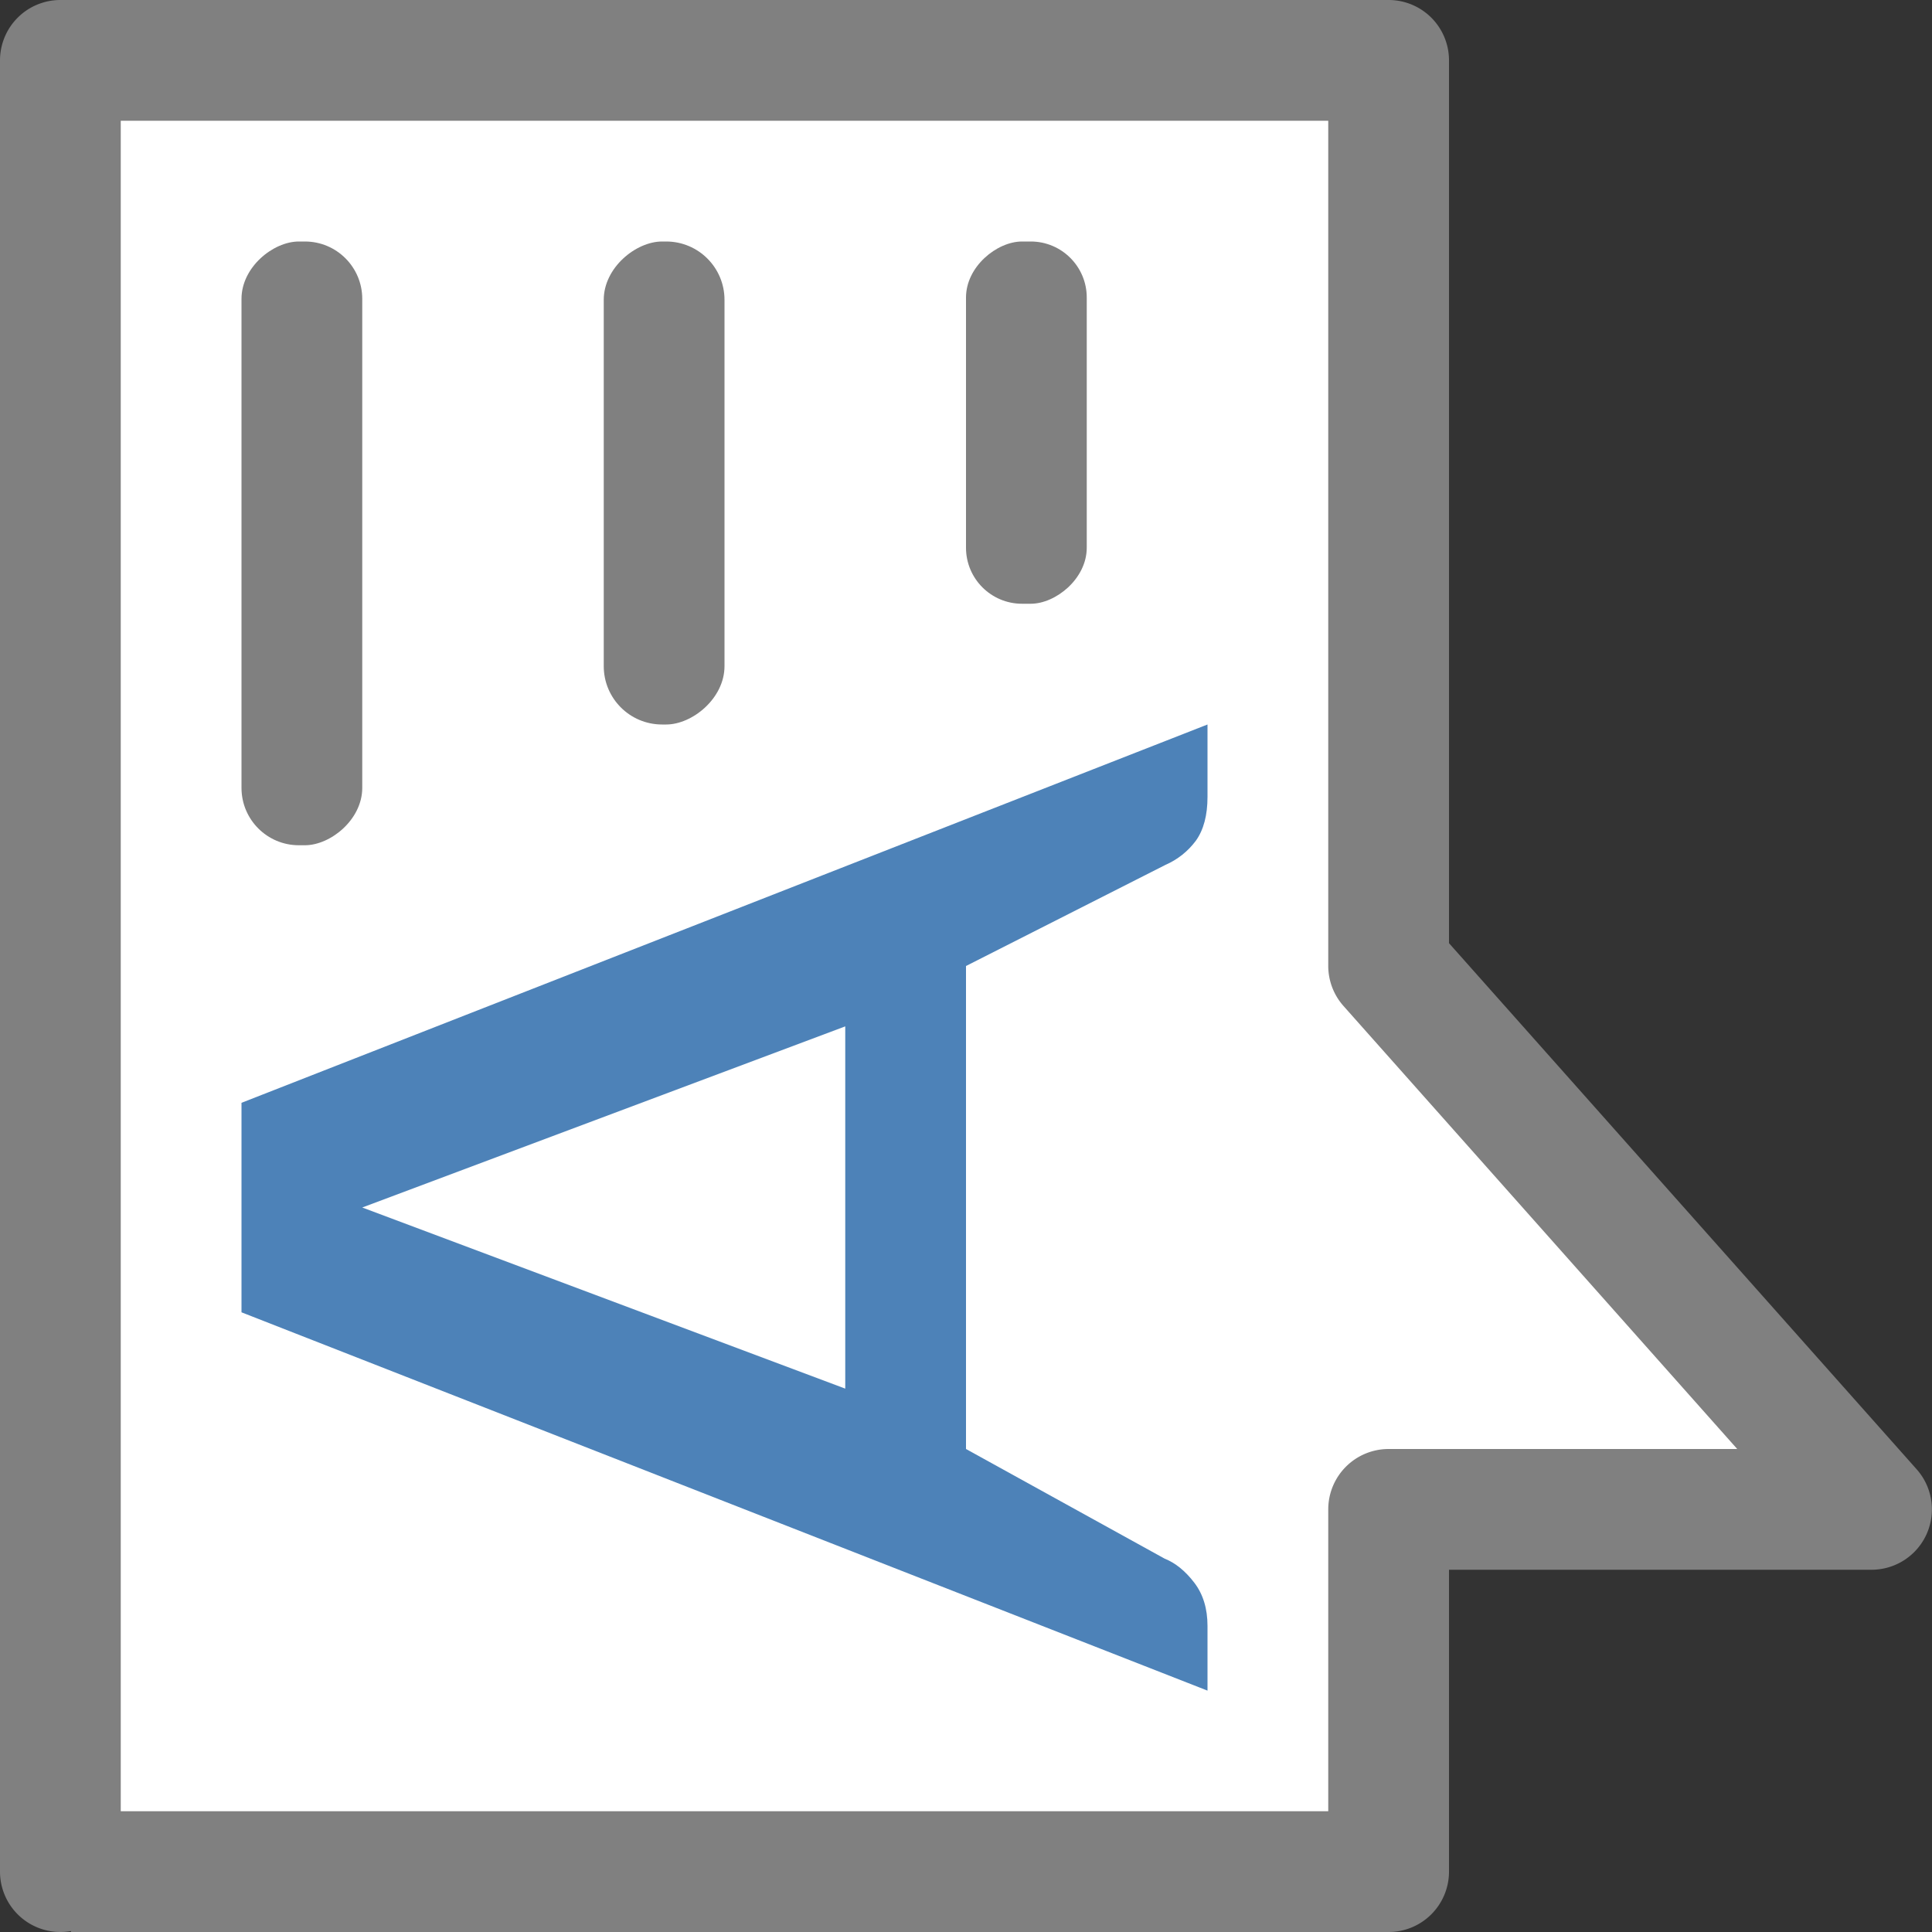
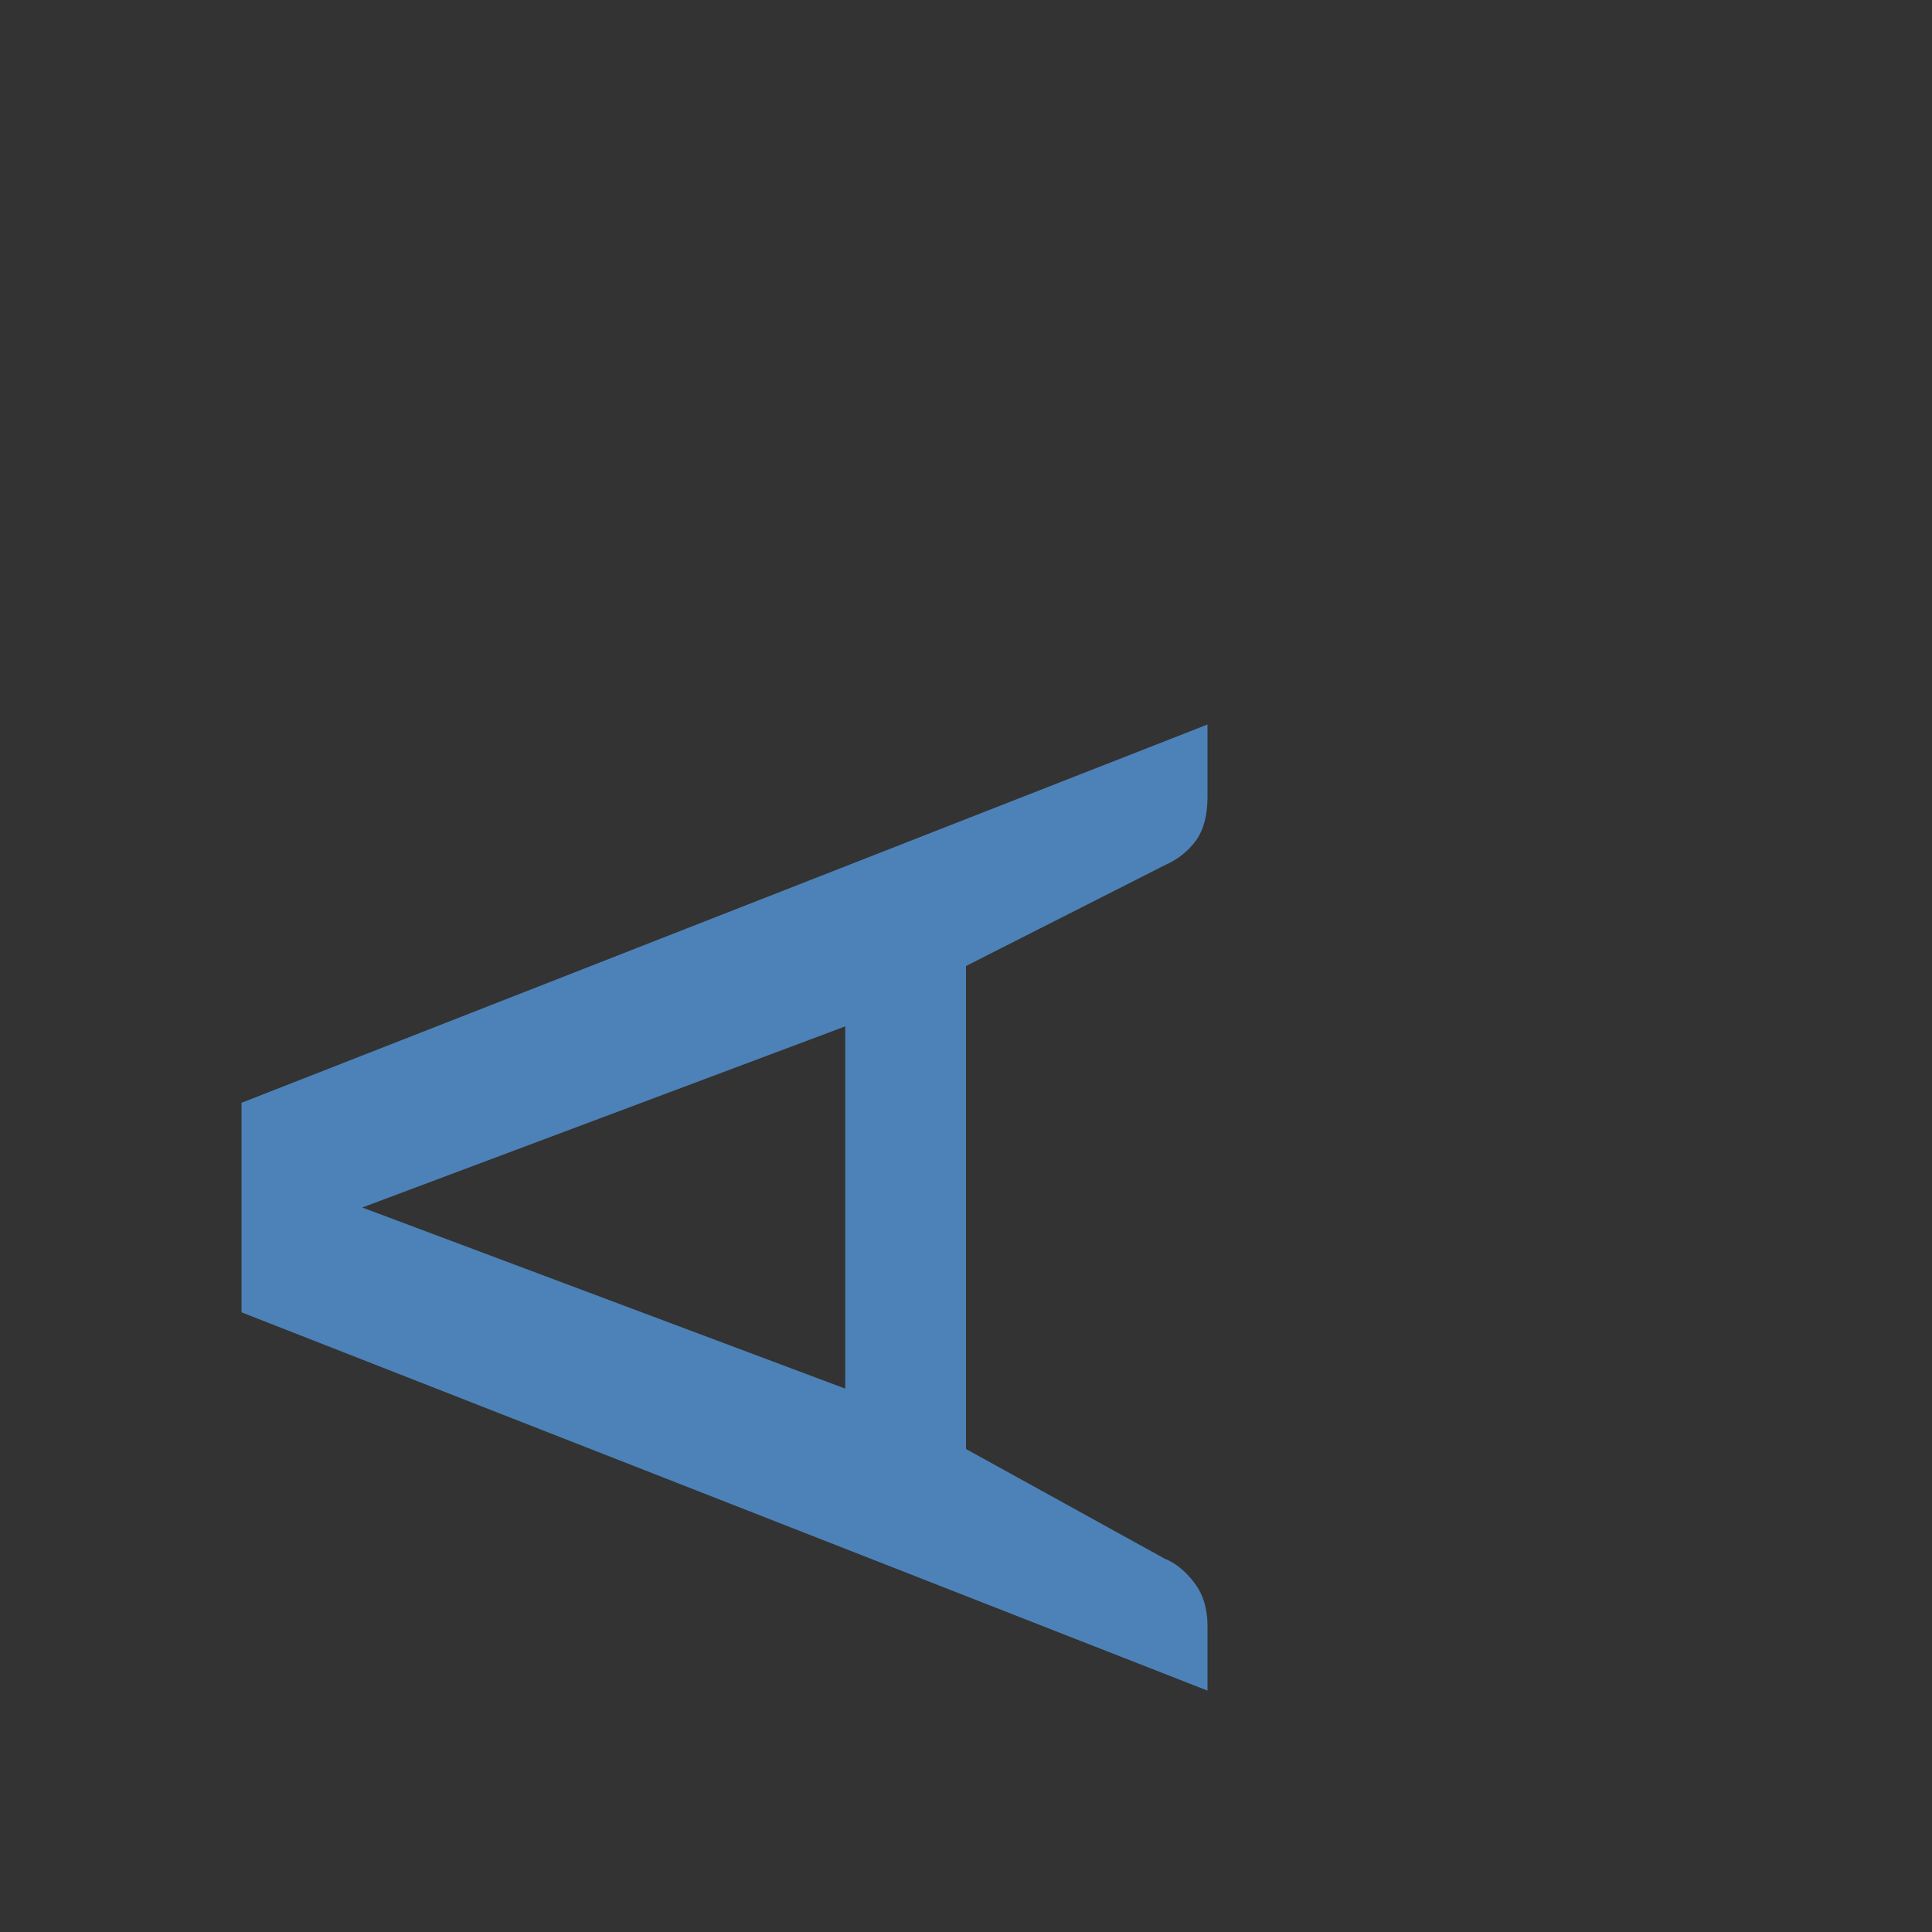
<svg xmlns="http://www.w3.org/2000/svg" viewBox="0 0 16 16">
  <rect x="0" y="0" width="16" height="16" fill="#333333" stroke="none" />

     /&gt;
 <g transform="matrix(0 -1 1 0 0 16)">
-     <path d="m .5.5c0-0 0 11 0 11h3v4l4.5-4h7.5v-11z" fill="#fff" />
-     <path d="m .5 0a .5.5 0 0 0 -.5.5.5.5 0 0 0  .008.088h-.008v5.412 5.5a.5.5 0 0 0  .5.5h2.5v3.5a.5.5 0 0 0  .832.373l4.357-3.873h7.311a.5.5 0 0 0  .5-.5v-11a .5.5 0 0 0 -.5-.5zm.5 1h14v10h-7a .5.5 0 0 0 -.332.127l-3.668 3.26v-2.887a.5.5 0 0 0 -.5-.5h-2.5v-5z" fill="#808080" />
-   </g>
+     </g>
  <path d="m10 6v .6c0 .151-.032.272-.096.362-.068.091-.153.157-.253.201l-1.651.837v4l1.645.908c.088.035.171.101.247.201.072.095.108.214.108.356v.536l-8-3.133v-1.735zm-3 5.5v-3l-4 1.5z" fill="#4d82b8" />
  <g fill="#808080" transform="rotate(-90)">
-     <rect height="1" ry=".483" width="4" x="-6" y="5" />
-     <rect height="1" ry=".475" width="5" x="-7" y="2" />
-     <rect height="1" ry=".464" width="3" x="-5" y="8" />
-   </g>
+     </g>
</svg>